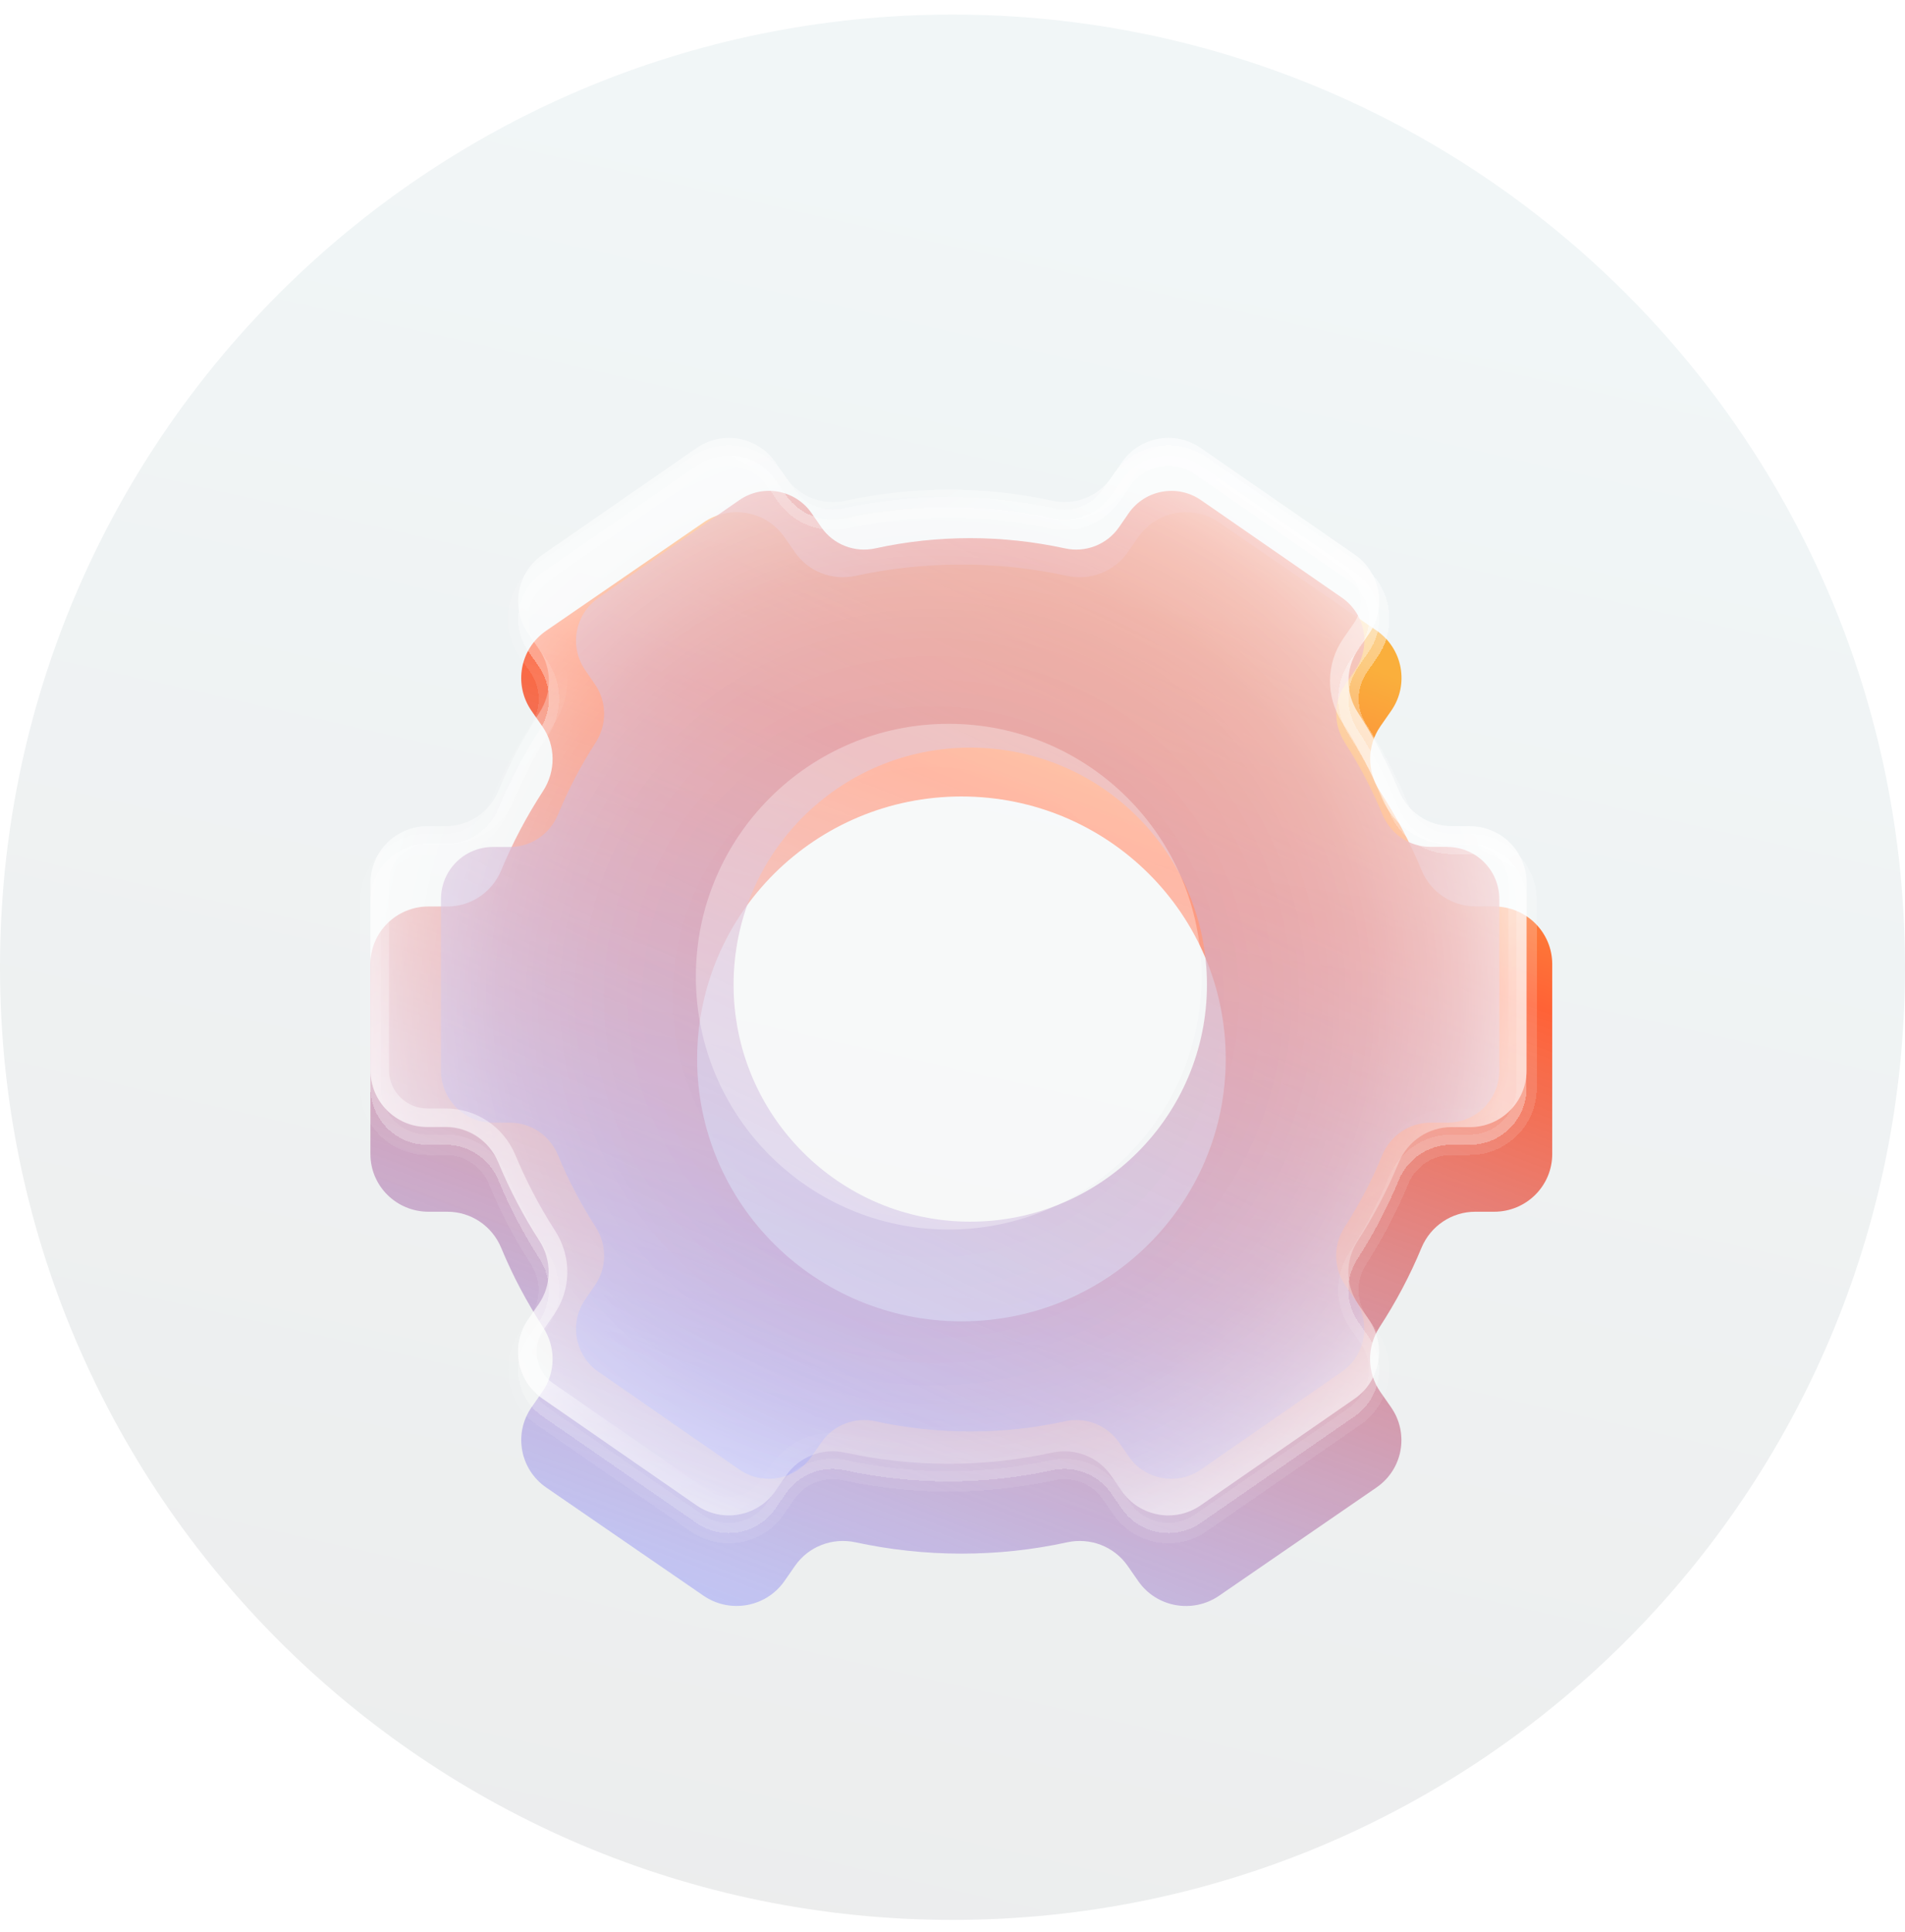
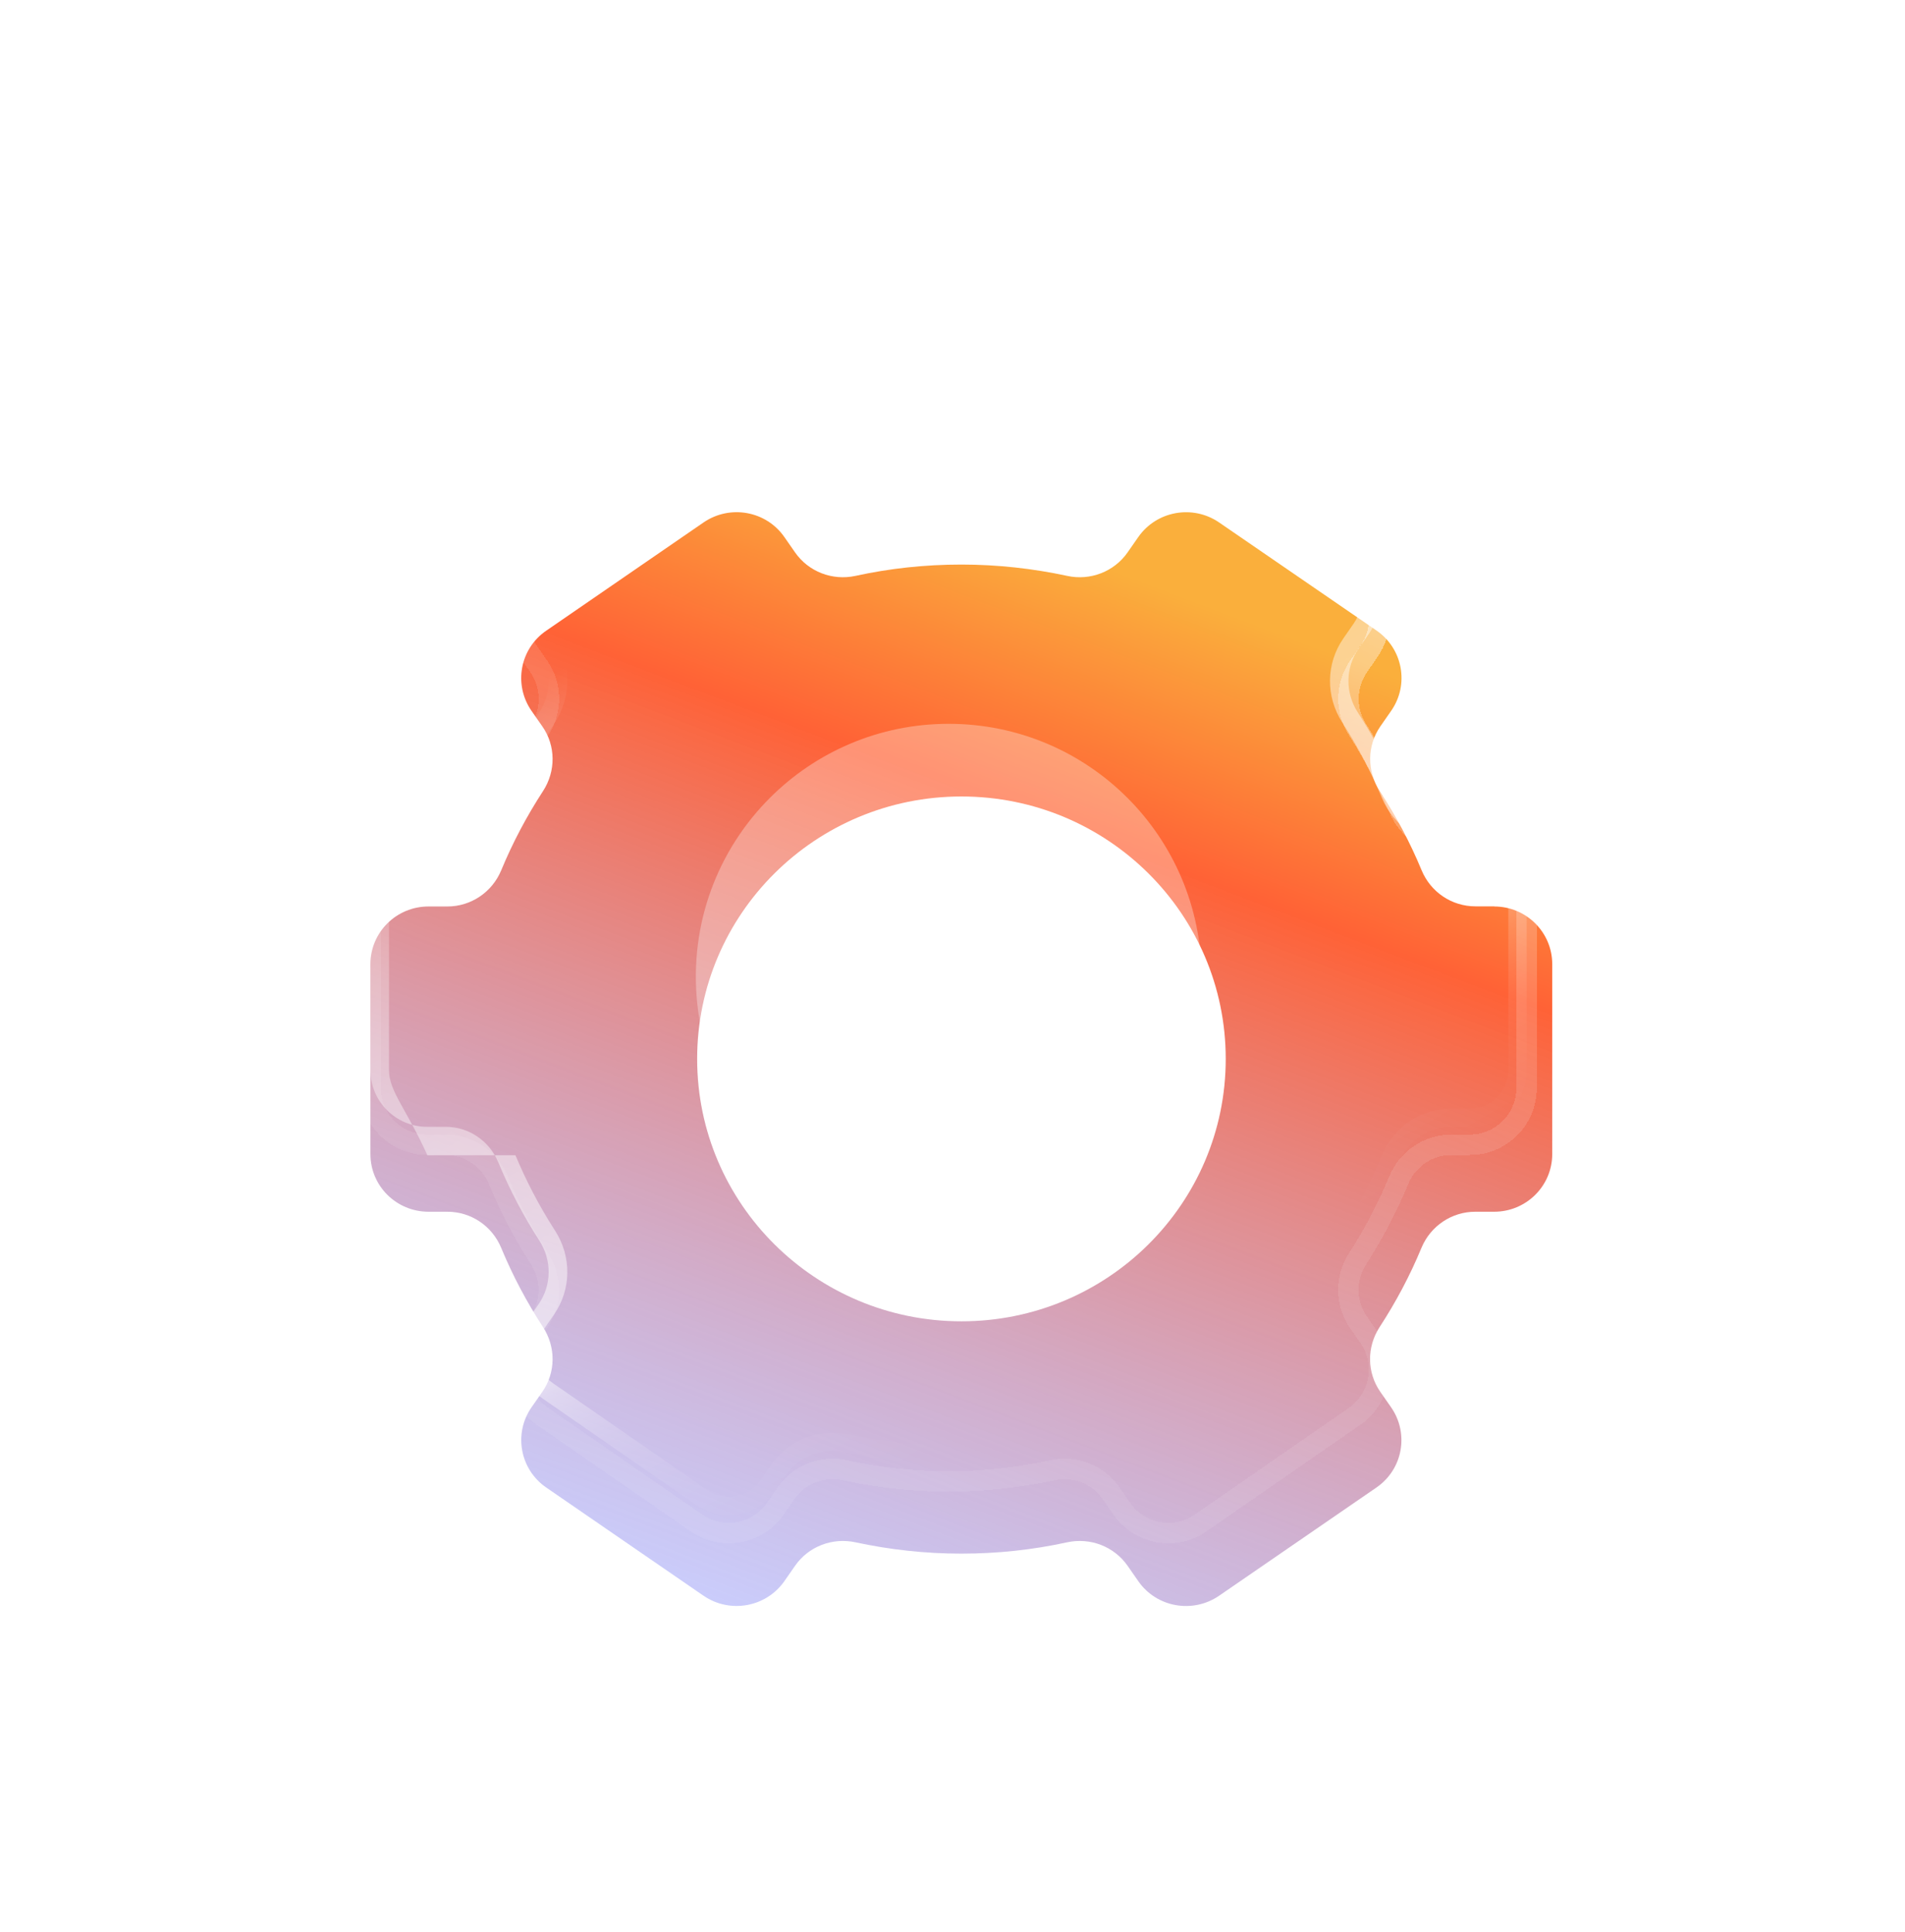
<svg xmlns="http://www.w3.org/2000/svg" width="72" height="73" viewBox="0 0 72 73" fill="none">
-   <path d="M0 36.551C0 16.669 16.118 0.551 36 0.551V0.551C55.882 0.551 72 16.669 72 36.551V36.551C72 56.433 55.882 72.551 36 72.551V72.551C16.118 72.551 0 56.433 0 36.551V36.551Z" fill="url(#paint0_linear_287_42792)" />
  <g filter="url(#filter0_f_287_42792)">
    <path d="M56.475 34.252C56.476 34.251 56.476 34.25 56.474 34.25H55.763C54.867 34.25 54.074 33.71 53.731 32.889C53.295 31.834 52.761 30.832 52.144 29.884C51.66 29.136 51.664 28.178 52.174 27.444L52.58 26.861C53.271 25.869 53.021 24.513 52.027 23.828L46.078 19.744C45.079 19.059 43.712 19.307 43.022 20.294L42.616 20.877C42.106 21.606 41.205 21.951 40.334 21.762C39.046 21.485 37.709 21.334 36.333 21.334C34.957 21.334 33.621 21.48 32.333 21.762C31.461 21.951 30.56 21.606 30.051 20.877L29.645 20.294C28.954 19.302 27.588 19.059 26.589 19.744L20.645 23.833C19.646 24.518 19.401 25.874 20.091 26.866L20.498 27.449C21.007 28.178 21.012 29.141 20.527 29.889C19.91 30.837 19.377 31.839 18.941 32.894C18.598 33.715 17.8 34.255 16.909 34.255H16.194C14.979 34.255 14 35.232 14 36.432V43.612C14 44.818 14.984 45.79 16.194 45.79H16.909C17.805 45.79 18.598 46.329 18.941 47.151C19.377 48.206 19.91 49.207 20.527 50.155C21.012 50.904 21.007 51.861 20.498 52.595L20.091 53.178C19.401 54.17 19.651 55.526 20.645 56.212L26.589 60.3C27.588 60.985 28.954 60.737 29.645 59.751L30.051 59.167C30.56 58.438 31.461 58.093 32.333 58.282C33.621 58.559 34.957 58.71 36.333 58.71C37.709 58.71 39.046 58.564 40.334 58.282C41.205 58.093 42.106 58.438 42.616 59.167L43.022 59.751C43.712 60.742 45.079 60.985 46.078 60.3L52.022 56.212C53.021 55.526 53.266 54.17 52.575 53.178L52.169 52.595C51.66 51.866 51.655 50.904 52.139 50.155C52.757 49.207 53.29 48.206 53.726 47.151C54.069 46.329 54.867 45.79 55.758 45.79H56.473C57.687 45.79 58.667 44.813 58.667 43.612V36.432C58.667 35.228 57.684 34.256 56.477 34.255C56.475 34.255 56.474 34.253 56.475 34.252V34.252ZM36.338 49.931C30.825 49.931 26.349 45.493 26.349 40.015C26.349 34.536 30.82 30.098 36.338 30.098C41.857 30.098 46.327 34.536 46.327 40.015C46.327 45.493 41.857 49.931 36.338 49.931Z" fill="url(#paint1_linear_287_42792)" />
  </g>
  <g filter="url(#filter1_f_287_42792)">
-     <path d="M54.705 32.004C54.705 32.003 54.705 32.002 54.703 32.002H54.066C53.264 32.002 52.554 31.514 52.247 30.772C51.856 29.82 51.378 28.915 50.826 28.059C50.392 27.383 50.396 26.518 50.852 25.855L51.216 25.328C51.834 24.432 51.611 23.207 50.721 22.588L45.393 18.9C44.498 18.281 43.275 18.505 42.657 19.396L42.293 19.923C41.837 20.582 41.03 20.893 40.249 20.722C39.096 20.472 37.899 20.336 36.667 20.336C35.435 20.336 34.237 20.468 33.084 20.722C32.304 20.893 31.497 20.582 31.041 19.923L30.677 19.396C30.058 18.501 28.835 18.281 27.941 18.9L22.617 22.593C21.723 23.212 21.503 24.437 22.122 25.332L22.486 25.859C22.942 26.518 22.946 27.387 22.512 28.063C21.959 28.919 21.482 29.824 21.091 30.777C20.784 31.519 20.07 32.006 19.271 32.006H18.631C17.544 32.006 16.667 32.889 16.667 33.973V40.458C16.667 41.547 17.548 42.425 18.631 42.425H19.271C20.074 42.425 20.784 42.912 21.091 43.654C21.482 44.607 21.959 45.511 22.512 46.368C22.946 47.044 22.942 47.909 22.486 48.572L22.122 49.099C21.503 49.994 21.727 51.219 22.617 51.838L27.941 55.531C28.835 56.15 30.058 55.926 30.677 55.035L31.041 54.508C31.497 53.849 32.304 53.537 33.084 53.709C34.237 53.959 35.435 54.095 36.667 54.095C37.899 54.095 39.096 53.963 40.249 53.709C41.03 53.537 41.837 53.849 42.293 54.508L42.657 55.035C43.275 55.93 44.498 56.15 45.393 55.531L50.716 51.838C51.611 51.219 51.83 49.994 51.212 49.099L50.848 48.572C50.392 47.913 50.387 47.044 50.822 46.368C51.374 45.511 51.852 44.607 52.242 43.654C52.549 42.912 53.264 42.425 54.062 42.425H54.702C55.79 42.425 56.667 41.542 56.667 40.458V33.973C56.667 32.885 55.787 32.008 54.705 32.006C54.704 32.006 54.704 32.005 54.705 32.004V32.004ZM36.671 46.166C31.734 46.166 27.726 42.157 27.726 37.209C27.726 32.261 31.729 28.252 36.671 28.252C41.613 28.252 45.617 32.261 45.617 37.209C45.617 42.157 41.613 46.166 36.671 46.166Z" fill="url(#paint2_linear_287_42792)" />
-   </g>
-   <path opacity="0.35" d="M55.557 31.222H54.859C53.983 31.222 53.203 30.689 52.87 29.883C52.441 28.847 51.921 27.855 51.318 26.923C50.842 26.186 50.846 25.241 51.344 24.522L51.743 23.946C52.419 22.971 52.176 21.631 51.201 20.96L45.385 16.934C44.41 16.258 43.071 16.5 42.4 17.475L42.001 18.052C41.502 18.771 40.623 19.109 39.769 18.923C38.508 18.65 37.199 18.503 35.856 18.503C34.512 18.503 33.203 18.65 31.942 18.923C31.088 19.109 30.209 18.771 29.71 18.052L29.312 17.475C28.636 16.5 27.301 16.258 26.326 16.934L20.51 20.96C19.535 21.636 19.292 22.971 19.968 23.946L20.367 24.522C20.865 25.241 20.87 26.191 20.393 26.923C19.791 27.855 19.271 28.843 18.841 29.883C18.508 30.689 17.728 31.222 16.852 31.222H16.155C14.967 31.222 14.005 32.184 14.005 33.371V40.444C14.005 41.632 14.967 42.593 16.15 42.593H16.848C17.723 42.593 18.503 43.127 18.837 43.933C19.266 44.968 19.786 45.961 20.389 46.893C20.865 47.629 20.861 48.574 20.363 49.293L19.964 49.87C19.288 50.845 19.531 52.184 20.506 52.856L26.322 56.882C27.297 57.558 28.636 57.315 29.307 56.34L29.706 55.764C30.204 55.044 31.084 54.706 31.938 54.893C33.199 55.166 34.508 55.313 35.851 55.313C37.195 55.313 38.504 55.166 39.765 54.893C40.618 54.706 41.498 55.044 41.996 55.764L42.395 56.34C43.071 57.315 44.406 57.558 45.381 56.882L51.197 52.856C52.172 52.18 52.415 50.845 51.739 49.87L51.34 49.293C50.842 48.574 50.837 47.625 51.314 46.893C51.916 45.961 52.436 44.973 52.865 43.933C53.199 43.127 53.979 42.593 54.855 42.593H55.552C56.74 42.593 57.697 41.632 57.697 40.448V33.376C57.697 32.188 56.735 31.231 55.552 31.231L55.557 31.222Z" fill="url(#paint3_radial_287_42792)" />
-   <path opacity="0.35" d="M55.557 31.222H54.859C53.983 31.222 53.203 30.689 52.87 29.883C52.441 28.847 51.921 27.855 51.318 26.923C50.842 26.186 50.846 25.241 51.344 24.522L51.743 23.946C52.419 22.971 52.176 21.631 51.201 20.96L45.385 16.934C44.41 16.258 43.071 16.5 42.4 17.475L42.001 18.052C41.502 18.771 40.623 19.109 39.769 18.923C38.508 18.65 37.199 18.503 35.856 18.503C34.512 18.503 33.203 18.65 31.942 18.923C31.088 19.109 30.209 18.771 29.71 18.052L29.312 17.475C28.636 16.5 27.301 16.258 26.326 16.934L20.51 20.96C19.535 21.636 19.292 22.971 19.968 23.946L20.367 24.522C20.865 25.241 20.87 26.191 20.393 26.923C19.791 27.855 19.271 28.843 18.841 29.883C18.508 30.689 17.728 31.222 16.852 31.222H16.155C14.967 31.222 14.005 32.184 14.005 33.371V40.444C14.005 41.632 14.967 42.593 16.15 42.593H16.848C17.723 42.593 18.503 43.127 18.837 43.933C19.266 44.968 19.786 45.961 20.389 46.893C20.865 47.629 20.861 48.574 20.363 49.293L19.964 49.87C19.288 50.845 19.531 52.184 20.506 52.856L26.322 56.882C27.297 57.558 28.636 57.315 29.307 56.34L29.706 55.764C30.204 55.044 31.084 54.706 31.938 54.893C33.199 55.166 34.508 55.313 35.851 55.313C37.195 55.313 38.504 55.166 39.765 54.893C40.618 54.706 41.498 55.044 41.996 55.764L42.395 56.34C43.071 57.315 44.406 57.558 45.381 56.882L51.197 52.856C52.172 52.18 52.415 50.845 51.739 49.87L51.34 49.293C50.842 48.574 50.837 47.625 51.314 46.893C51.916 45.961 52.436 44.973 52.865 43.933C53.199 43.127 53.979 42.593 54.855 42.593H55.552C56.74 42.593 57.697 41.632 57.697 40.448V33.376C57.697 32.188 56.735 31.231 55.552 31.231L55.557 31.222Z" fill="url(#paint4_radial_287_42792)" />
+     </g>
  <g filter="url(#filter2_d_287_42792)">
-     <path d="M55.554 31.226C55.555 31.224 55.554 31.222 55.552 31.222H54.859C53.983 31.222 53.203 30.689 52.87 29.883C52.441 28.847 51.921 27.855 51.318 26.923C50.842 26.186 50.846 25.241 51.344 24.522L51.743 23.946C52.419 22.971 52.176 21.631 51.201 20.96L45.385 16.934C44.41 16.258 43.071 16.5 42.4 17.475L42.001 18.052C41.502 18.771 40.623 19.109 39.769 18.923C38.508 18.65 37.199 18.503 35.856 18.503C34.512 18.503 33.203 18.65 31.942 18.923C31.088 19.109 30.209 18.771 29.71 18.052L29.312 17.475C28.636 16.5 27.301 16.258 26.326 16.934L20.51 20.96C19.535 21.636 19.292 22.971 19.968 23.946L20.367 24.522C20.865 25.241 20.87 26.191 20.393 26.923C19.791 27.855 19.271 28.843 18.841 29.883C18.508 30.689 17.728 31.222 16.852 31.222H16.155C14.967 31.222 14.005 32.184 14.005 33.371V40.444C14.005 41.632 14.967 42.593 16.15 42.593H16.848C17.723 42.593 18.503 43.127 18.837 43.933C19.266 44.968 19.786 45.961 20.389 46.893C20.865 47.629 20.861 48.574 20.363 49.293L19.964 49.87C19.288 50.845 19.531 52.184 20.506 52.856L26.322 56.882C27.297 57.558 28.636 57.315 29.307 56.34L29.706 55.764C30.204 55.044 31.084 54.706 31.938 54.893C33.199 55.166 34.508 55.313 35.851 55.313C37.195 55.313 38.504 55.166 39.765 54.893C40.618 54.706 41.498 55.044 41.996 55.764L42.395 56.34C43.071 57.315 44.406 57.558 45.381 56.882L51.197 52.856C52.172 52.18 52.415 50.845 51.739 49.87L51.34 49.293C50.842 48.574 50.837 47.625 51.314 46.893C51.916 45.961 52.436 44.973 52.865 43.933C53.199 43.127 53.979 42.593 54.855 42.593H55.552C56.74 42.593 57.697 41.632 57.697 40.448V33.376C57.697 32.19 56.738 31.233 55.557 31.231C55.555 31.231 55.553 31.228 55.554 31.226V31.226Z" fill="url(#paint5_linear_287_42792)" shape-rendering="crispEdges" />
    <path d="M55.554 31.226C55.555 31.224 55.554 31.222 55.552 31.222H54.859C53.983 31.222 53.203 30.689 52.87 29.883C52.441 28.847 51.921 27.855 51.318 26.923C50.842 26.186 50.846 25.241 51.344 24.522L51.743 23.946C52.419 22.971 52.176 21.631 51.201 20.96L45.385 16.934C44.41 16.258 43.071 16.5 42.4 17.475L42.001 18.052C41.502 18.771 40.623 19.109 39.769 18.923C38.508 18.65 37.199 18.503 35.856 18.503C34.512 18.503 33.203 18.65 31.942 18.923C31.088 19.109 30.209 18.771 29.71 18.052L29.312 17.475C28.636 16.5 27.301 16.258 26.326 16.934L20.51 20.96C19.535 21.636 19.292 22.971 19.968 23.946L20.367 24.522C20.865 25.241 20.87 26.191 20.393 26.923C19.791 27.855 19.271 28.843 18.841 29.883C18.508 30.689 17.728 31.222 16.852 31.222H16.155C14.967 31.222 14.005 32.184 14.005 33.371V40.444C14.005 41.632 14.967 42.593 16.15 42.593H16.848C17.723 42.593 18.503 43.127 18.837 43.933C19.266 44.968 19.786 45.961 20.389 46.893C20.865 47.629 20.861 48.574 20.363 49.293L19.964 49.87C19.288 50.845 19.531 52.184 20.506 52.856L26.322 56.882C27.297 57.558 28.636 57.315 29.307 56.34L29.706 55.764C30.204 55.044 31.084 54.706 31.938 54.893C33.199 55.166 34.508 55.313 35.851 55.313C37.195 55.313 38.504 55.166 39.765 54.893C40.618 54.706 41.498 55.044 41.996 55.764L42.395 56.34C43.071 57.315 44.406 57.558 45.381 56.882L51.197 52.856C52.172 52.18 52.415 50.845 51.739 49.87L51.34 49.293C50.842 48.574 50.837 47.625 51.314 46.893C51.916 45.961 52.436 44.973 52.865 43.933C53.199 43.127 53.979 42.593 54.855 42.593H55.552C56.74 42.593 57.697 41.632 57.697 40.448V33.376C57.697 32.19 56.738 31.233 55.557 31.231C55.555 31.231 55.553 31.228 55.554 31.226V31.226Z" stroke="url(#paint6_linear_287_42792)" stroke-width="0.773" stroke-miterlimit="10" shape-rendering="crispEdges" />
  </g>
  <path opacity="0.31" d="M35.855 46.463C41.133 46.463 45.411 42.185 45.411 36.907C45.411 31.63 41.133 27.352 35.855 27.352C30.578 27.352 26.3 31.63 26.3 36.907C26.3 42.185 30.578 46.463 35.855 46.463Z" fill="white" />
-   <path opacity="0.5" d="M44.163 17.242C44.457 17.242 44.743 17.333 44.986 17.502L50.802 21.528C51.461 21.983 51.625 22.893 51.17 23.552L50.771 24.128C50.113 25.078 50.1 26.321 50.732 27.301C51.313 28.202 51.816 29.16 52.227 30.148C52.674 31.223 53.705 31.916 54.858 31.916H55.556C56.358 31.916 57.008 32.566 57.008 33.368V40.441C57.008 41.242 56.358 41.892 55.556 41.892H54.858C53.705 41.892 52.674 42.586 52.227 43.66C51.82 44.648 51.317 45.606 50.732 46.508C50.1 47.487 50.113 48.731 50.771 49.68L51.17 50.256C51.625 50.915 51.461 51.821 50.802 52.28L44.986 56.306C44.743 56.475 44.457 56.566 44.163 56.566C43.686 56.566 43.235 56.332 42.966 55.938L42.568 55.361C42.039 54.599 41.164 54.139 40.232 54.139C40.028 54.139 39.82 54.161 39.621 54.204C38.39 54.473 37.12 54.607 35.855 54.607C34.589 54.607 33.324 54.473 32.089 54.204C31.89 54.161 31.681 54.139 31.478 54.139C30.542 54.139 29.671 54.594 29.142 55.361L28.743 55.938C28.47 56.328 28.024 56.562 27.547 56.562C27.252 56.562 26.966 56.471 26.724 56.302L20.908 52.276C20.587 52.055 20.375 51.721 20.305 51.34C20.236 50.958 20.319 50.573 20.54 50.252L20.938 49.676C21.597 48.727 21.61 47.483 20.977 46.503C20.396 45.602 19.894 44.644 19.482 43.656C19.036 42.581 18.004 41.888 16.852 41.888H16.154C15.352 41.888 14.702 41.238 14.702 40.436V33.364C14.702 32.562 15.352 31.912 16.154 31.912H16.852C18.004 31.912 19.036 31.218 19.482 30.144C19.89 29.155 20.392 28.198 20.977 27.296C21.61 26.317 21.597 25.073 20.938 24.124L20.54 23.548C20.084 22.889 20.249 21.983 20.908 21.524L26.724 17.498C26.966 17.329 27.252 17.238 27.547 17.238C28.024 17.238 28.474 17.472 28.743 17.866L29.142 18.443C29.671 19.205 30.546 19.665 31.478 19.665C31.681 19.665 31.89 19.643 32.089 19.6C33.32 19.331 34.589 19.197 35.855 19.197C37.12 19.197 38.386 19.331 39.621 19.6C39.82 19.643 40.028 19.665 40.232 19.665C41.168 19.665 42.039 19.21 42.568 18.443L42.966 17.866C43.239 17.476 43.686 17.242 44.163 17.242ZM44.163 16.549C43.482 16.549 42.81 16.874 42.394 17.472L41.996 18.048C41.588 18.638 40.925 18.971 40.227 18.971C40.072 18.971 39.916 18.954 39.764 18.919C38.503 18.646 37.194 18.499 35.85 18.499C34.507 18.499 33.198 18.646 31.937 18.919C31.781 18.954 31.625 18.971 31.474 18.971C30.776 18.971 30.113 18.638 29.705 18.048L29.307 17.472C28.891 16.869 28.219 16.549 27.538 16.549C27.118 16.549 26.689 16.674 26.316 16.93L20.5 20.956C19.526 21.632 19.283 22.967 19.959 23.942L20.358 24.518C20.856 25.238 20.86 26.187 20.384 26.919C19.781 27.851 19.261 28.839 18.832 29.879C18.498 30.685 17.718 31.218 16.843 31.218H16.145C14.958 31.218 14 32.181 14 33.364V40.436C14 41.624 14.962 42.581 16.145 42.581H16.843C17.718 42.581 18.498 43.114 18.832 43.92C19.261 44.956 19.781 45.949 20.384 46.88C20.86 47.617 20.856 48.562 20.358 49.281L19.959 49.858C19.283 50.833 19.526 52.172 20.5 52.843L26.316 56.87C26.689 57.13 27.114 57.251 27.538 57.251C28.219 57.251 28.891 56.926 29.307 56.328L29.705 55.751C30.113 55.162 30.776 54.828 31.474 54.828C31.63 54.828 31.785 54.846 31.937 54.88C33.198 55.153 34.507 55.301 35.85 55.301C37.194 55.301 38.503 55.153 39.764 54.88C39.92 54.846 40.076 54.828 40.227 54.828C40.925 54.828 41.588 55.162 41.996 55.751L42.394 56.328C42.81 56.93 43.482 57.251 44.163 57.251C44.583 57.251 45.012 57.125 45.385 56.87L51.2 52.843C52.175 52.167 52.418 50.833 51.742 49.858L51.343 49.281C50.845 48.562 50.841 47.613 51.317 46.88C51.92 45.949 52.44 44.961 52.869 43.92C53.203 43.114 53.983 42.581 54.858 42.581H55.556C56.743 42.581 57.701 41.619 57.701 40.436V33.364C57.701 32.176 56.739 31.218 55.556 31.218H54.858C53.983 31.218 53.203 30.685 52.869 29.879C52.44 28.843 51.92 27.851 51.317 26.919C50.841 26.183 50.845 25.238 51.343 24.518L51.742 23.942C52.418 22.967 52.175 21.628 51.2 20.956L45.385 16.93C45.012 16.67 44.587 16.549 44.163 16.549Z" fill="url(#paint7_linear_287_42792)" />
+   <path opacity="0.5" d="M44.163 17.242C44.457 17.242 44.743 17.333 44.986 17.502L50.802 21.528C51.461 21.983 51.625 22.893 51.17 23.552L50.771 24.128C50.113 25.078 50.1 26.321 50.732 27.301C51.313 28.202 51.816 29.16 52.227 30.148C52.674 31.223 53.705 31.916 54.858 31.916H55.556C56.358 31.916 57.008 32.566 57.008 33.368V40.441C57.008 41.242 56.358 41.892 55.556 41.892H54.858C53.705 41.892 52.674 42.586 52.227 43.66C51.82 44.648 51.317 45.606 50.732 46.508C50.1 47.487 50.113 48.731 50.771 49.68L51.17 50.256C51.625 50.915 51.461 51.821 50.802 52.28L44.986 56.306C44.743 56.475 44.457 56.566 44.163 56.566C43.686 56.566 43.235 56.332 42.966 55.938L42.568 55.361C42.039 54.599 41.164 54.139 40.232 54.139C40.028 54.139 39.82 54.161 39.621 54.204C38.39 54.473 37.12 54.607 35.855 54.607C34.589 54.607 33.324 54.473 32.089 54.204C31.89 54.161 31.681 54.139 31.478 54.139C30.542 54.139 29.671 54.594 29.142 55.361L28.743 55.938C28.47 56.328 28.024 56.562 27.547 56.562C27.252 56.562 26.966 56.471 26.724 56.302L20.908 52.276C20.587 52.055 20.375 51.721 20.305 51.34C20.236 50.958 20.319 50.573 20.54 50.252L20.938 49.676C21.597 48.727 21.61 47.483 20.977 46.503C20.396 45.602 19.894 44.644 19.482 43.656H16.154C15.352 41.888 14.702 41.238 14.702 40.436V33.364C14.702 32.562 15.352 31.912 16.154 31.912H16.852C18.004 31.912 19.036 31.218 19.482 30.144C19.89 29.155 20.392 28.198 20.977 27.296C21.61 26.317 21.597 25.073 20.938 24.124L20.54 23.548C20.084 22.889 20.249 21.983 20.908 21.524L26.724 17.498C26.966 17.329 27.252 17.238 27.547 17.238C28.024 17.238 28.474 17.472 28.743 17.866L29.142 18.443C29.671 19.205 30.546 19.665 31.478 19.665C31.681 19.665 31.89 19.643 32.089 19.6C33.32 19.331 34.589 19.197 35.855 19.197C37.12 19.197 38.386 19.331 39.621 19.6C39.82 19.643 40.028 19.665 40.232 19.665C41.168 19.665 42.039 19.21 42.568 18.443L42.966 17.866C43.239 17.476 43.686 17.242 44.163 17.242ZM44.163 16.549C43.482 16.549 42.81 16.874 42.394 17.472L41.996 18.048C41.588 18.638 40.925 18.971 40.227 18.971C40.072 18.971 39.916 18.954 39.764 18.919C38.503 18.646 37.194 18.499 35.85 18.499C34.507 18.499 33.198 18.646 31.937 18.919C31.781 18.954 31.625 18.971 31.474 18.971C30.776 18.971 30.113 18.638 29.705 18.048L29.307 17.472C28.891 16.869 28.219 16.549 27.538 16.549C27.118 16.549 26.689 16.674 26.316 16.93L20.5 20.956C19.526 21.632 19.283 22.967 19.959 23.942L20.358 24.518C20.856 25.238 20.86 26.187 20.384 26.919C19.781 27.851 19.261 28.839 18.832 29.879C18.498 30.685 17.718 31.218 16.843 31.218H16.145C14.958 31.218 14 32.181 14 33.364V40.436C14 41.624 14.962 42.581 16.145 42.581H16.843C17.718 42.581 18.498 43.114 18.832 43.92C19.261 44.956 19.781 45.949 20.384 46.88C20.86 47.617 20.856 48.562 20.358 49.281L19.959 49.858C19.283 50.833 19.526 52.172 20.5 52.843L26.316 56.87C26.689 57.13 27.114 57.251 27.538 57.251C28.219 57.251 28.891 56.926 29.307 56.328L29.705 55.751C30.113 55.162 30.776 54.828 31.474 54.828C31.63 54.828 31.785 54.846 31.937 54.88C33.198 55.153 34.507 55.301 35.85 55.301C37.194 55.301 38.503 55.153 39.764 54.88C39.92 54.846 40.076 54.828 40.227 54.828C40.925 54.828 41.588 55.162 41.996 55.751L42.394 56.328C42.81 56.93 43.482 57.251 44.163 57.251C44.583 57.251 45.012 57.125 45.385 56.87L51.2 52.843C52.175 52.167 52.418 50.833 51.742 49.858L51.343 49.281C50.845 48.562 50.841 47.613 51.317 46.88C51.92 45.949 52.44 44.961 52.869 43.92C53.203 43.114 53.983 42.581 54.858 42.581H55.556C56.743 42.581 57.701 41.619 57.701 40.436V33.364C57.701 32.176 56.739 31.218 55.556 31.218H54.858C53.983 31.218 53.203 30.685 52.869 29.879C52.44 28.843 51.92 27.851 51.317 26.919C50.841 26.183 50.845 25.238 51.343 24.518L51.742 23.942C52.418 22.967 52.175 21.628 51.2 20.956L45.385 16.93C45.012 16.67 44.587 16.549 44.163 16.549Z" fill="url(#paint7_linear_287_42792)" />
  <defs>
    <filter id="filter0_f_287_42792" x="10" y="15.355" width="52.667" height="49.334" filterUnits="userSpaceOnUse" color-interpolation-filters="sRGB">
      <feFlood flood-opacity="0" result="BackgroundImageFix" />
      <feBlend mode="normal" in="SourceGraphic" in2="BackgroundImageFix" result="shape" />
      <feGaussianBlur stdDeviation="2" result="effect1_foregroundBlur_287_42792" />
    </filter>
    <filter id="filter1_f_287_42792" x="15.333" y="17.215" width="42.667" height="40.001" filterUnits="userSpaceOnUse" color-interpolation-filters="sRGB">
      <feFlood flood-opacity="0" result="BackgroundImageFix" />
      <feBlend mode="normal" in="SourceGraphic" in2="BackgroundImageFix" result="shape" />
      <feGaussianBlur stdDeviation="0.667" result="effect1_foregroundBlur_287_42792" />
    </filter>
    <filter id="filter2_d_287_42792" x="12.285" y="15.497" width="47.132" height="44.155" filterUnits="userSpaceOnUse" color-interpolation-filters="sRGB">
      <feFlood flood-opacity="0" result="BackgroundImageFix" />
      <feColorMatrix in="SourceAlpha" type="matrix" values="0 0 0 0 0 0 0 0 0 0 0 0 0 0 0 0 0 0 127 0" result="hardAlpha" />
      <feOffset dy="0.667" />
      <feGaussianBlur stdDeviation="0.667" />
      <feComposite in2="hardAlpha" operator="out" />
      <feColorMatrix type="matrix" values="0 0 0 0 0 0 0 0 0 0 0 0 0 0 0 0 0 0 0.1 0" />
      <feBlend mode="normal" in2="BackgroundImageFix" result="effect1_dropShadow_287_42792" />
      <feBlend mode="normal" in="SourceGraphic" in2="effect1_dropShadow_287_42792" result="shape" />
    </filter>
    <linearGradient id="paint0_linear_287_42792" x1="8.4" y1="84.551" x2="26.8" y2="3.351" gradientUnits="userSpaceOnUse">
      <stop stop-color="#EBEBEB" />
      <stop offset="1" stop-color="#F1F6F7" />
    </linearGradient>
    <linearGradient id="paint1_linear_287_42792" x1="36.333" y1="19.355" x2="20.059" y2="62.188" gradientUnits="userSpaceOnUse">
      <stop stop-color="#FAAF3C" />
      <stop offset="0.212" stop-color="#FF6236" />
      <stop offset="0.942" stop-color="#95A0FF" stop-opacity="0.5" />
    </linearGradient>
    <linearGradient id="paint2_linear_287_42792" x1="50.697" y1="-4.46" x2="20.865" y2="56.485" gradientUnits="userSpaceOnUse">
      <stop offset="0.212" stop-color="#FF6236" />
      <stop offset="0.942" stop-color="#95A0FF" stop-opacity="0.5" />
    </linearGradient>
    <radialGradient id="paint3_radial_287_42792" cx="0" cy="0" r="1" gradientUnits="userSpaceOnUse" gradientTransform="translate(35.266 37.679) scale(21.924)">
      <stop stop-color="white" stop-opacity="0" />
      <stop offset="0.37" stop-color="white" stop-opacity="0" />
      <stop offset="0.51" stop-color="white" stop-opacity="0.03" />
      <stop offset="0.6" stop-color="white" stop-opacity="0.08" />
      <stop offset="0.68" stop-color="white" stop-opacity="0.15" />
      <stop offset="0.75" stop-color="white" stop-opacity="0.23" />
      <stop offset="0.8" stop-color="white" stop-opacity="0.34" />
      <stop offset="0.86" stop-color="white" stop-opacity="0.47" />
      <stop offset="0.91" stop-color="white" stop-opacity="0.61" />
      <stop offset="0.95" stop-color="white" stop-opacity="0.78" />
      <stop offset="0.99" stop-color="white" stop-opacity="0.96" />
      <stop offset="1" stop-color="white" />
    </radialGradient>
    <radialGradient id="paint4_radial_287_42792" cx="0" cy="0" r="1" gradientUnits="userSpaceOnUse" gradientTransform="translate(35.266 37.679) scale(21.924)">
      <stop stop-color="white" stop-opacity="0" />
      <stop offset="0.37" stop-color="white" stop-opacity="0" />
      <stop offset="0.51" stop-color="white" stop-opacity="0.03" />
      <stop offset="0.6" stop-color="white" stop-opacity="0.08" />
      <stop offset="0.68" stop-color="white" stop-opacity="0.15" />
      <stop offset="0.75" stop-color="white" stop-opacity="0.23" />
      <stop offset="0.8" stop-color="white" stop-opacity="0.34" />
      <stop offset="0.86" stop-color="white" stop-opacity="0.47" />
      <stop offset="0.91" stop-color="white" stop-opacity="0.61" />
      <stop offset="0.95" stop-color="white" stop-opacity="0.78" />
      <stop offset="0.99" stop-color="white" stop-opacity="0.96" />
      <stop offset="1" stop-color="white" />
    </radialGradient>
    <linearGradient id="paint5_linear_287_42792" x1="39.292" y1="17.836" x2="29.617" y2="79.574" gradientUnits="userSpaceOnUse">
      <stop stop-color="white" stop-opacity="0.35" />
      <stop offset="0.21" stop-color="white" stop-opacity="0.34" />
      <stop offset="0.4" stop-color="white" stop-opacity="0.29" />
      <stop offset="0.59" stop-color="white" stop-opacity="0.22" />
      <stop offset="0.77" stop-color="white" stop-opacity="0.12" />
      <stop offset="0.93" stop-color="white" stop-opacity="0" />
    </linearGradient>
    <linearGradient id="paint6_linear_287_42792" x1="46.948" y1="18.996" x2="27.022" y2="56.038" gradientUnits="userSpaceOnUse">
      <stop stop-color="white" stop-opacity="0.45" />
      <stop offset="0.02" stop-color="white" stop-opacity="0.42" />
      <stop offset="0.09" stop-color="white" stop-opacity="0.31" />
      <stop offset="0.17" stop-color="white" stop-opacity="0.23" />
      <stop offset="0.26" stop-color="white" stop-opacity="0.16" />
      <stop offset="0.38" stop-color="white" stop-opacity="0.11" />
      <stop offset="0.54" stop-color="white" stop-opacity="0.09" />
      <stop offset="1" stop-color="white" stop-opacity="0.08" />
    </linearGradient>
    <linearGradient id="paint7_linear_287_42792" x1="27.378" y1="21.819" x2="46.685" y2="56.194" gradientUnits="userSpaceOnUse">
      <stop stop-color="white" stop-opacity="0" />
      <stop offset="0.03" stop-color="white" stop-opacity="0.12" />
      <stop offset="0.09" stop-color="white" stop-opacity="0.32" />
      <stop offset="0.15" stop-color="white" stop-opacity="0.5" />
      <stop offset="0.22" stop-color="white" stop-opacity="0.66" />
      <stop offset="0.28" stop-color="white" stop-opacity="0.78" />
      <stop offset="0.35" stop-color="white" stop-opacity="0.88" />
      <stop offset="0.42" stop-color="white" stop-opacity="0.95" />
      <stop offset="0.49" stop-color="white" stop-opacity="0.99" />
      <stop offset="0.58" stop-color="white" />
      <stop offset="0.59" stop-color="white" stop-opacity="0.96" />
      <stop offset="0.6" stop-color="white" stop-opacity="0.78" />
      <stop offset="0.62" stop-color="white" stop-opacity="0.61" />
      <stop offset="0.64" stop-color="white" stop-opacity="0.47" />
      <stop offset="0.66" stop-color="white" stop-opacity="0.34" />
      <stop offset="0.69" stop-color="white" stop-opacity="0.23" />
      <stop offset="0.72" stop-color="white" stop-opacity="0.15" />
      <stop offset="0.75" stop-color="white" stop-opacity="0.08" />
      <stop offset="0.79" stop-color="white" stop-opacity="0.03" />
      <stop offset="0.84" stop-color="white" stop-opacity="0" />
      <stop offset="1" stop-color="white" stop-opacity="0" />
    </linearGradient>
  </defs>
</svg>